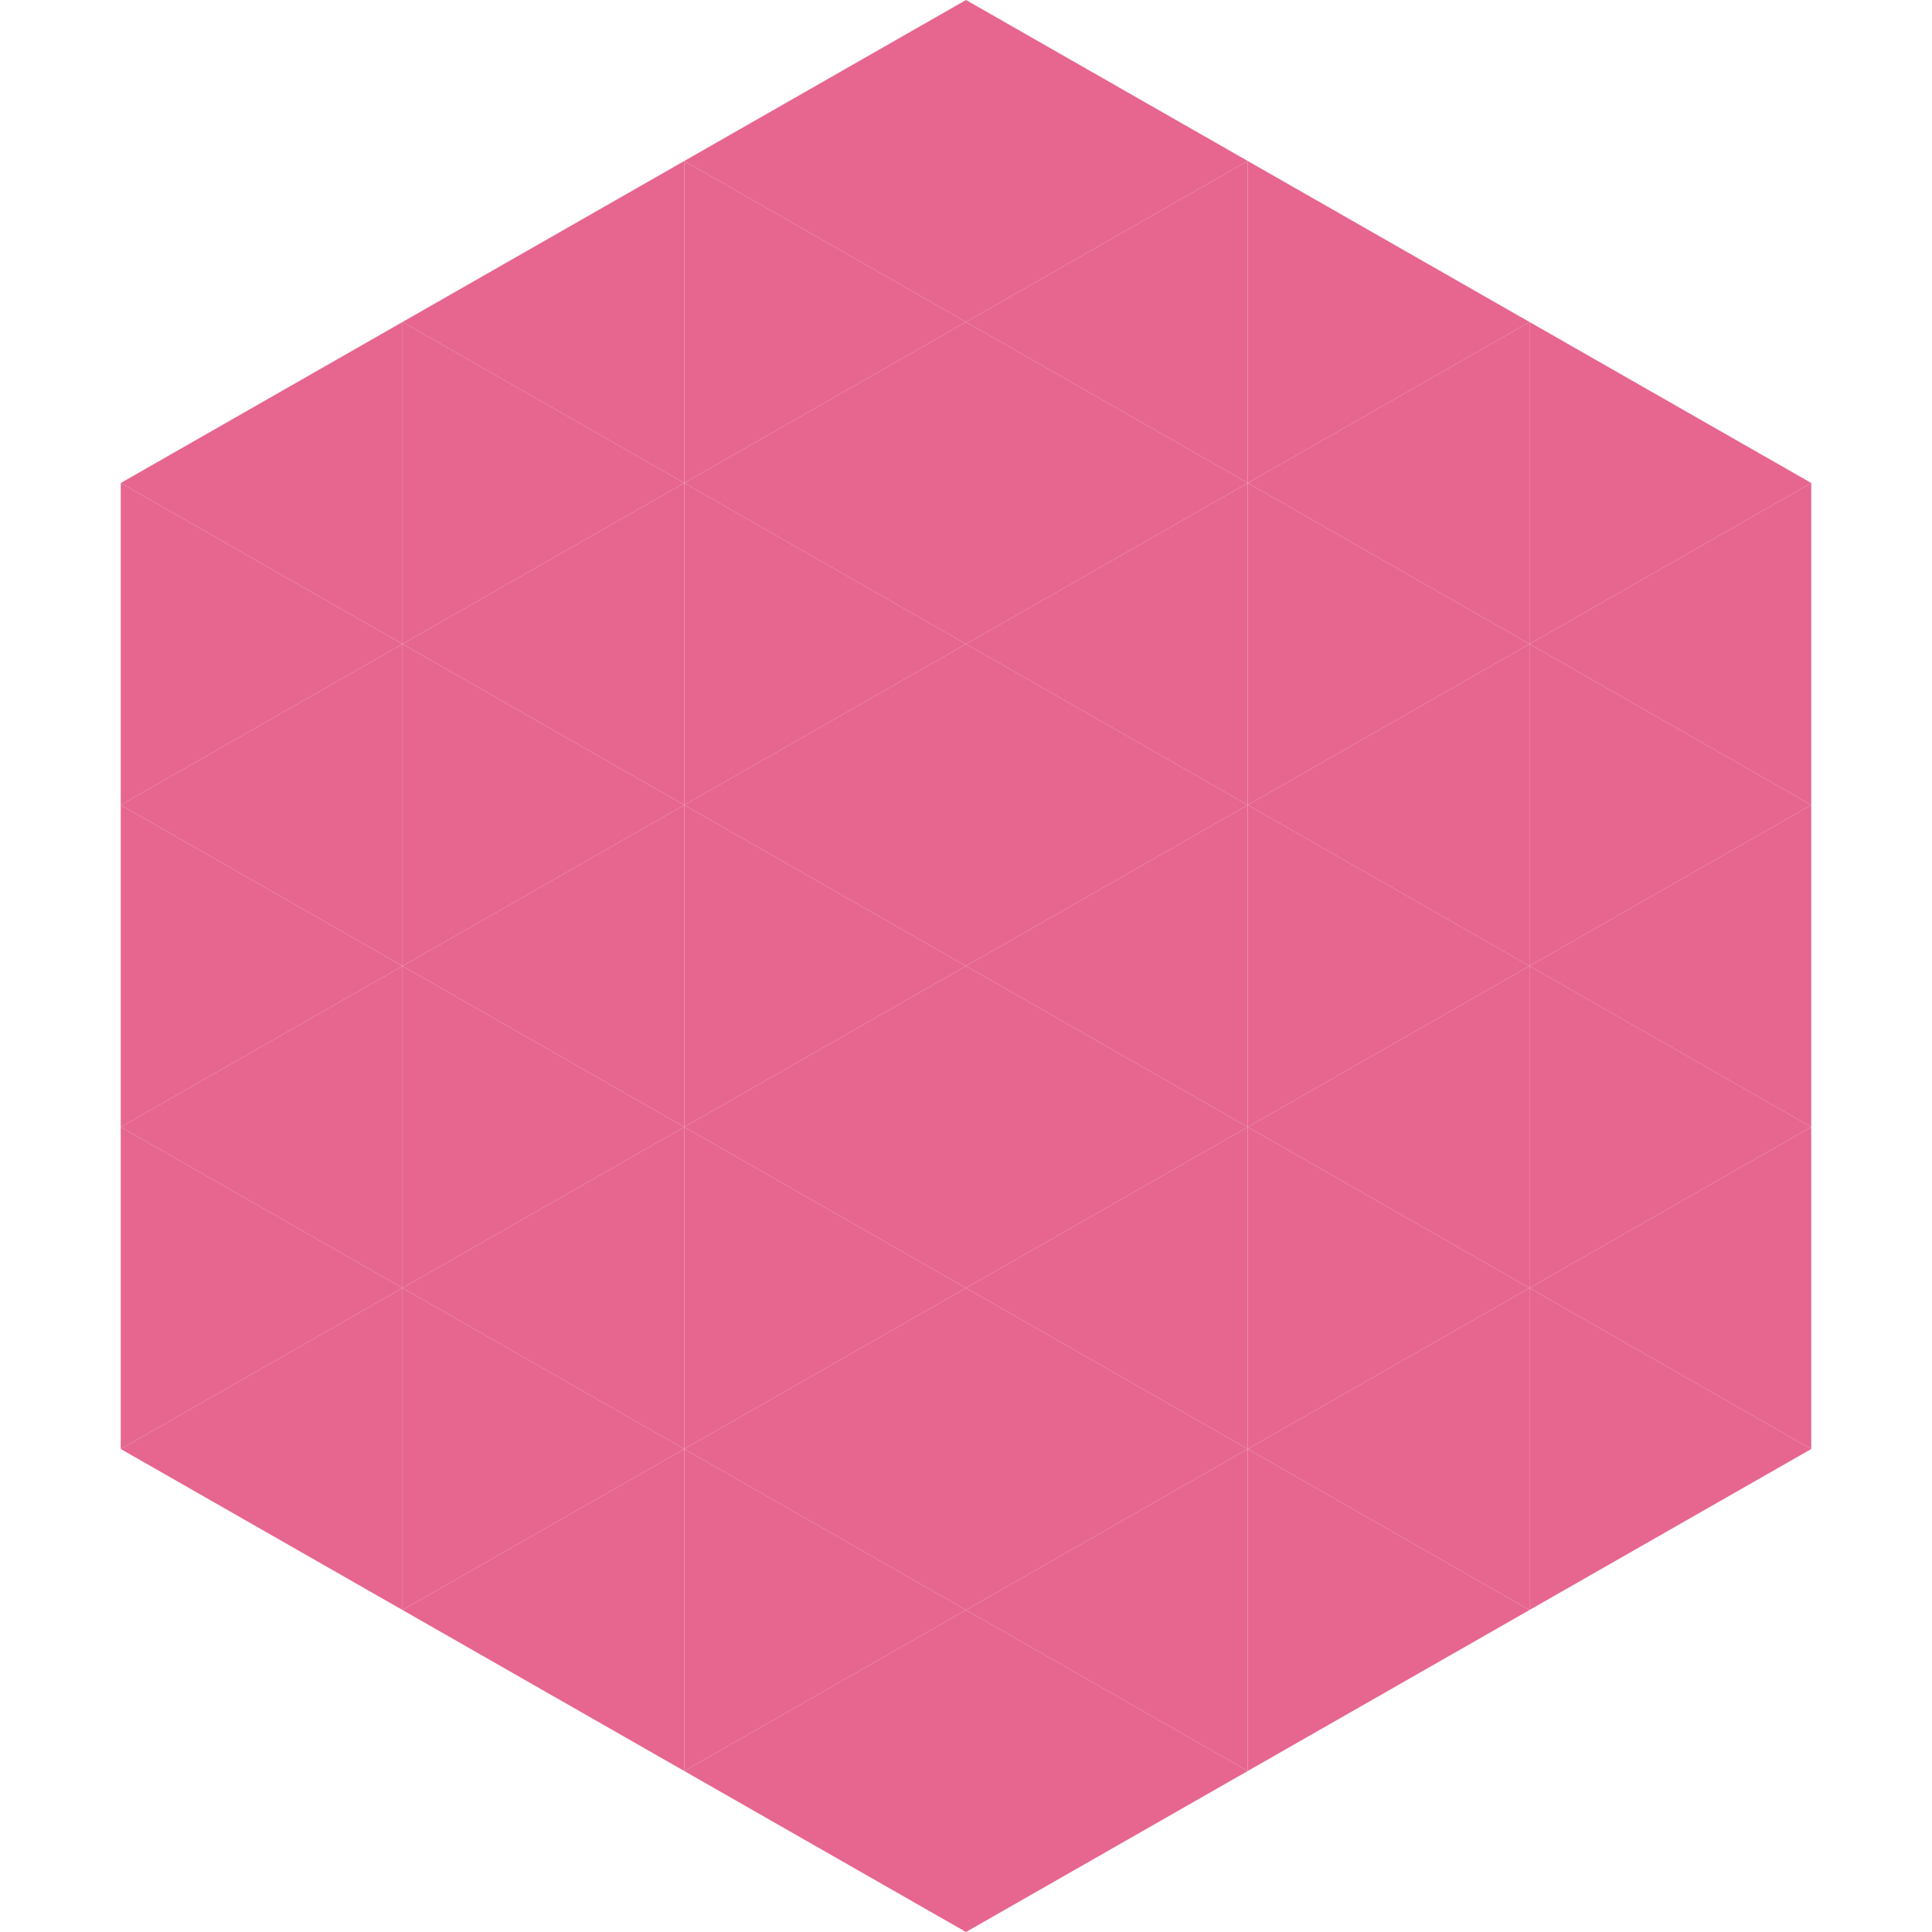
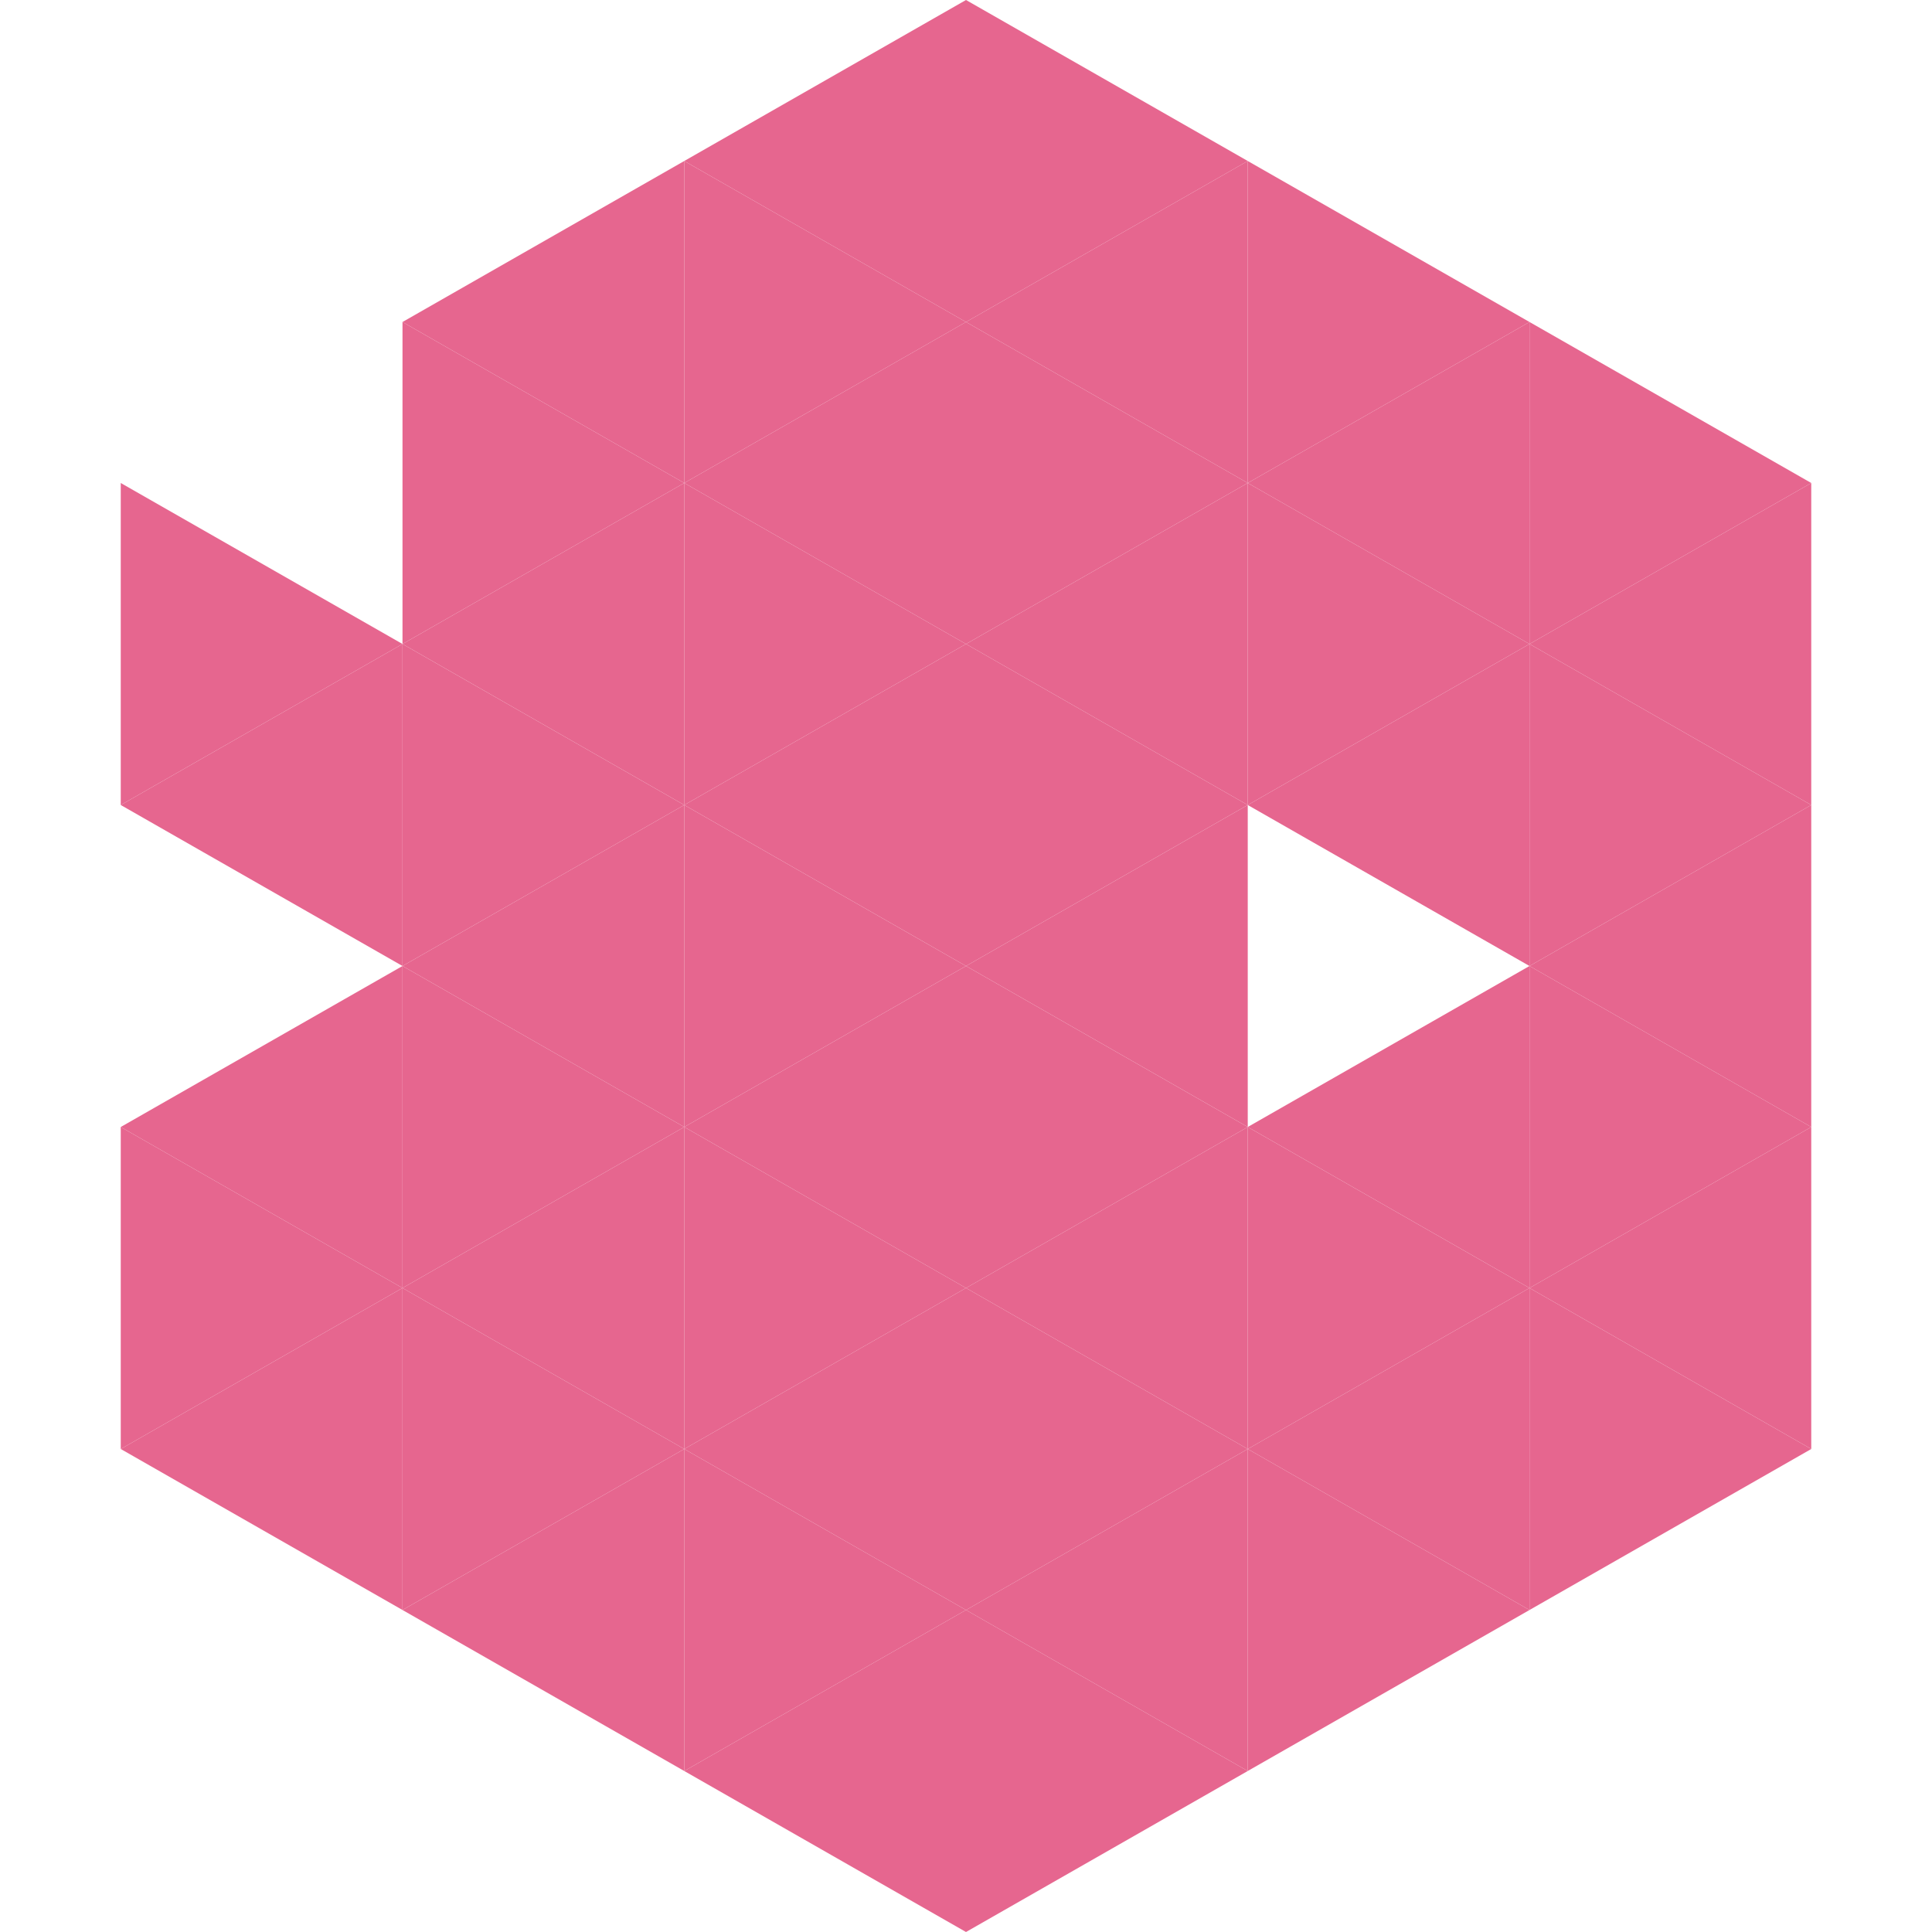
<svg xmlns="http://www.w3.org/2000/svg" width="240" height="240">
-   <polygon points="50,40 15,60 50,80" style="fill:rgb(230,102,143)" />
  <polygon points="190,40 225,60 190,80" style="fill:rgb(230,102,143)" />
  <polygon points="15,60 50,80 15,100" style="fill:rgb(230,102,143)" />
  <polygon points="225,60 190,80 225,100" style="fill:rgb(230,102,143)" />
  <polygon points="50,80 15,100 50,120" style="fill:rgb(230,102,143)" />
  <polygon points="190,80 225,100 190,120" style="fill:rgb(230,102,143)" />
-   <polygon points="15,100 50,120 15,140" style="fill:rgb(230,102,143)" />
  <polygon points="225,100 190,120 225,140" style="fill:rgb(230,102,143)" />
  <polygon points="50,120 15,140 50,160" style="fill:rgb(230,102,143)" />
  <polygon points="190,120 225,140 190,160" style="fill:rgb(230,102,143)" />
  <polygon points="15,140 50,160 15,180" style="fill:rgb(230,102,143)" />
  <polygon points="225,140 190,160 225,180" style="fill:rgb(230,102,143)" />
  <polygon points="50,160 15,180 50,200" style="fill:rgb(230,102,143)" />
  <polygon points="190,160 225,180 190,200" style="fill:rgb(230,102,143)" />
  <polygon points="15,180 50,200 15,220" style="fill:rgb(255,255,255); fill-opacity:0" />
  <polygon points="225,180 190,200 225,220" style="fill:rgb(255,255,255); fill-opacity:0" />
  <polygon points="50,0 85,20 50,40" style="fill:rgb(255,255,255); fill-opacity:0" />
  <polygon points="190,0 155,20 190,40" style="fill:rgb(255,255,255); fill-opacity:0" />
  <polygon points="85,20 50,40 85,60" style="fill:rgb(230,102,143)" />
  <polygon points="155,20 190,40 155,60" style="fill:rgb(230,102,143)" />
  <polygon points="50,40 85,60 50,80" style="fill:rgb(230,102,143)" />
  <polygon points="190,40 155,60 190,80" style="fill:rgb(230,102,143)" />
  <polygon points="85,60 50,80 85,100" style="fill:rgb(230,102,143)" />
  <polygon points="155,60 190,80 155,100" style="fill:rgb(230,102,143)" />
  <polygon points="50,80 85,100 50,120" style="fill:rgb(230,102,143)" />
  <polygon points="190,80 155,100 190,120" style="fill:rgb(230,102,143)" />
  <polygon points="85,100 50,120 85,140" style="fill:rgb(230,102,143)" />
-   <polygon points="155,100 190,120 155,140" style="fill:rgb(230,102,143)" />
  <polygon points="50,120 85,140 50,160" style="fill:rgb(230,102,143)" />
  <polygon points="190,120 155,140 190,160" style="fill:rgb(230,102,143)" />
  <polygon points="85,140 50,160 85,180" style="fill:rgb(230,102,143)" />
  <polygon points="155,140 190,160 155,180" style="fill:rgb(230,102,143)" />
  <polygon points="50,160 85,180 50,200" style="fill:rgb(230,102,143)" />
  <polygon points="190,160 155,180 190,200" style="fill:rgb(230,102,143)" />
  <polygon points="85,180 50,200 85,220" style="fill:rgb(230,102,143)" />
  <polygon points="155,180 190,200 155,220" style="fill:rgb(230,102,143)" />
  <polygon points="120,0 85,20 120,40" style="fill:rgb(230,102,143)" />
  <polygon points="120,0 155,20 120,40" style="fill:rgb(230,102,143)" />
  <polygon points="85,20 120,40 85,60" style="fill:rgb(230,102,143)" />
  <polygon points="155,20 120,40 155,60" style="fill:rgb(230,102,143)" />
  <polygon points="120,40 85,60 120,80" style="fill:rgb(230,102,143)" />
  <polygon points="120,40 155,60 120,80" style="fill:rgb(230,102,143)" />
  <polygon points="85,60 120,80 85,100" style="fill:rgb(230,102,143)" />
  <polygon points="155,60 120,80 155,100" style="fill:rgb(230,102,143)" />
  <polygon points="120,80 85,100 120,120" style="fill:rgb(230,102,143)" />
  <polygon points="120,80 155,100 120,120" style="fill:rgb(230,102,143)" />
  <polygon points="85,100 120,120 85,140" style="fill:rgb(230,102,143)" />
  <polygon points="155,100 120,120 155,140" style="fill:rgb(230,102,143)" />
  <polygon points="120,120 85,140 120,160" style="fill:rgb(230,102,143)" />
  <polygon points="120,120 155,140 120,160" style="fill:rgb(230,102,143)" />
  <polygon points="85,140 120,160 85,180" style="fill:rgb(230,102,143)" />
  <polygon points="155,140 120,160 155,180" style="fill:rgb(230,102,143)" />
  <polygon points="120,160 85,180 120,200" style="fill:rgb(230,102,143)" />
  <polygon points="120,160 155,180 120,200" style="fill:rgb(230,102,143)" />
  <polygon points="85,180 120,200 85,220" style="fill:rgb(230,102,143)" />
  <polygon points="155,180 120,200 155,220" style="fill:rgb(230,102,143)" />
  <polygon points="120,200 85,220 120,240" style="fill:rgb(230,102,143)" />
  <polygon points="120,200 155,220 120,240" style="fill:rgb(230,102,143)" />
  <polygon points="85,220 120,240 85,260" style="fill:rgb(255,255,255); fill-opacity:0" />
  <polygon points="155,220 120,240 155,260" style="fill:rgb(255,255,255); fill-opacity:0" />
</svg>